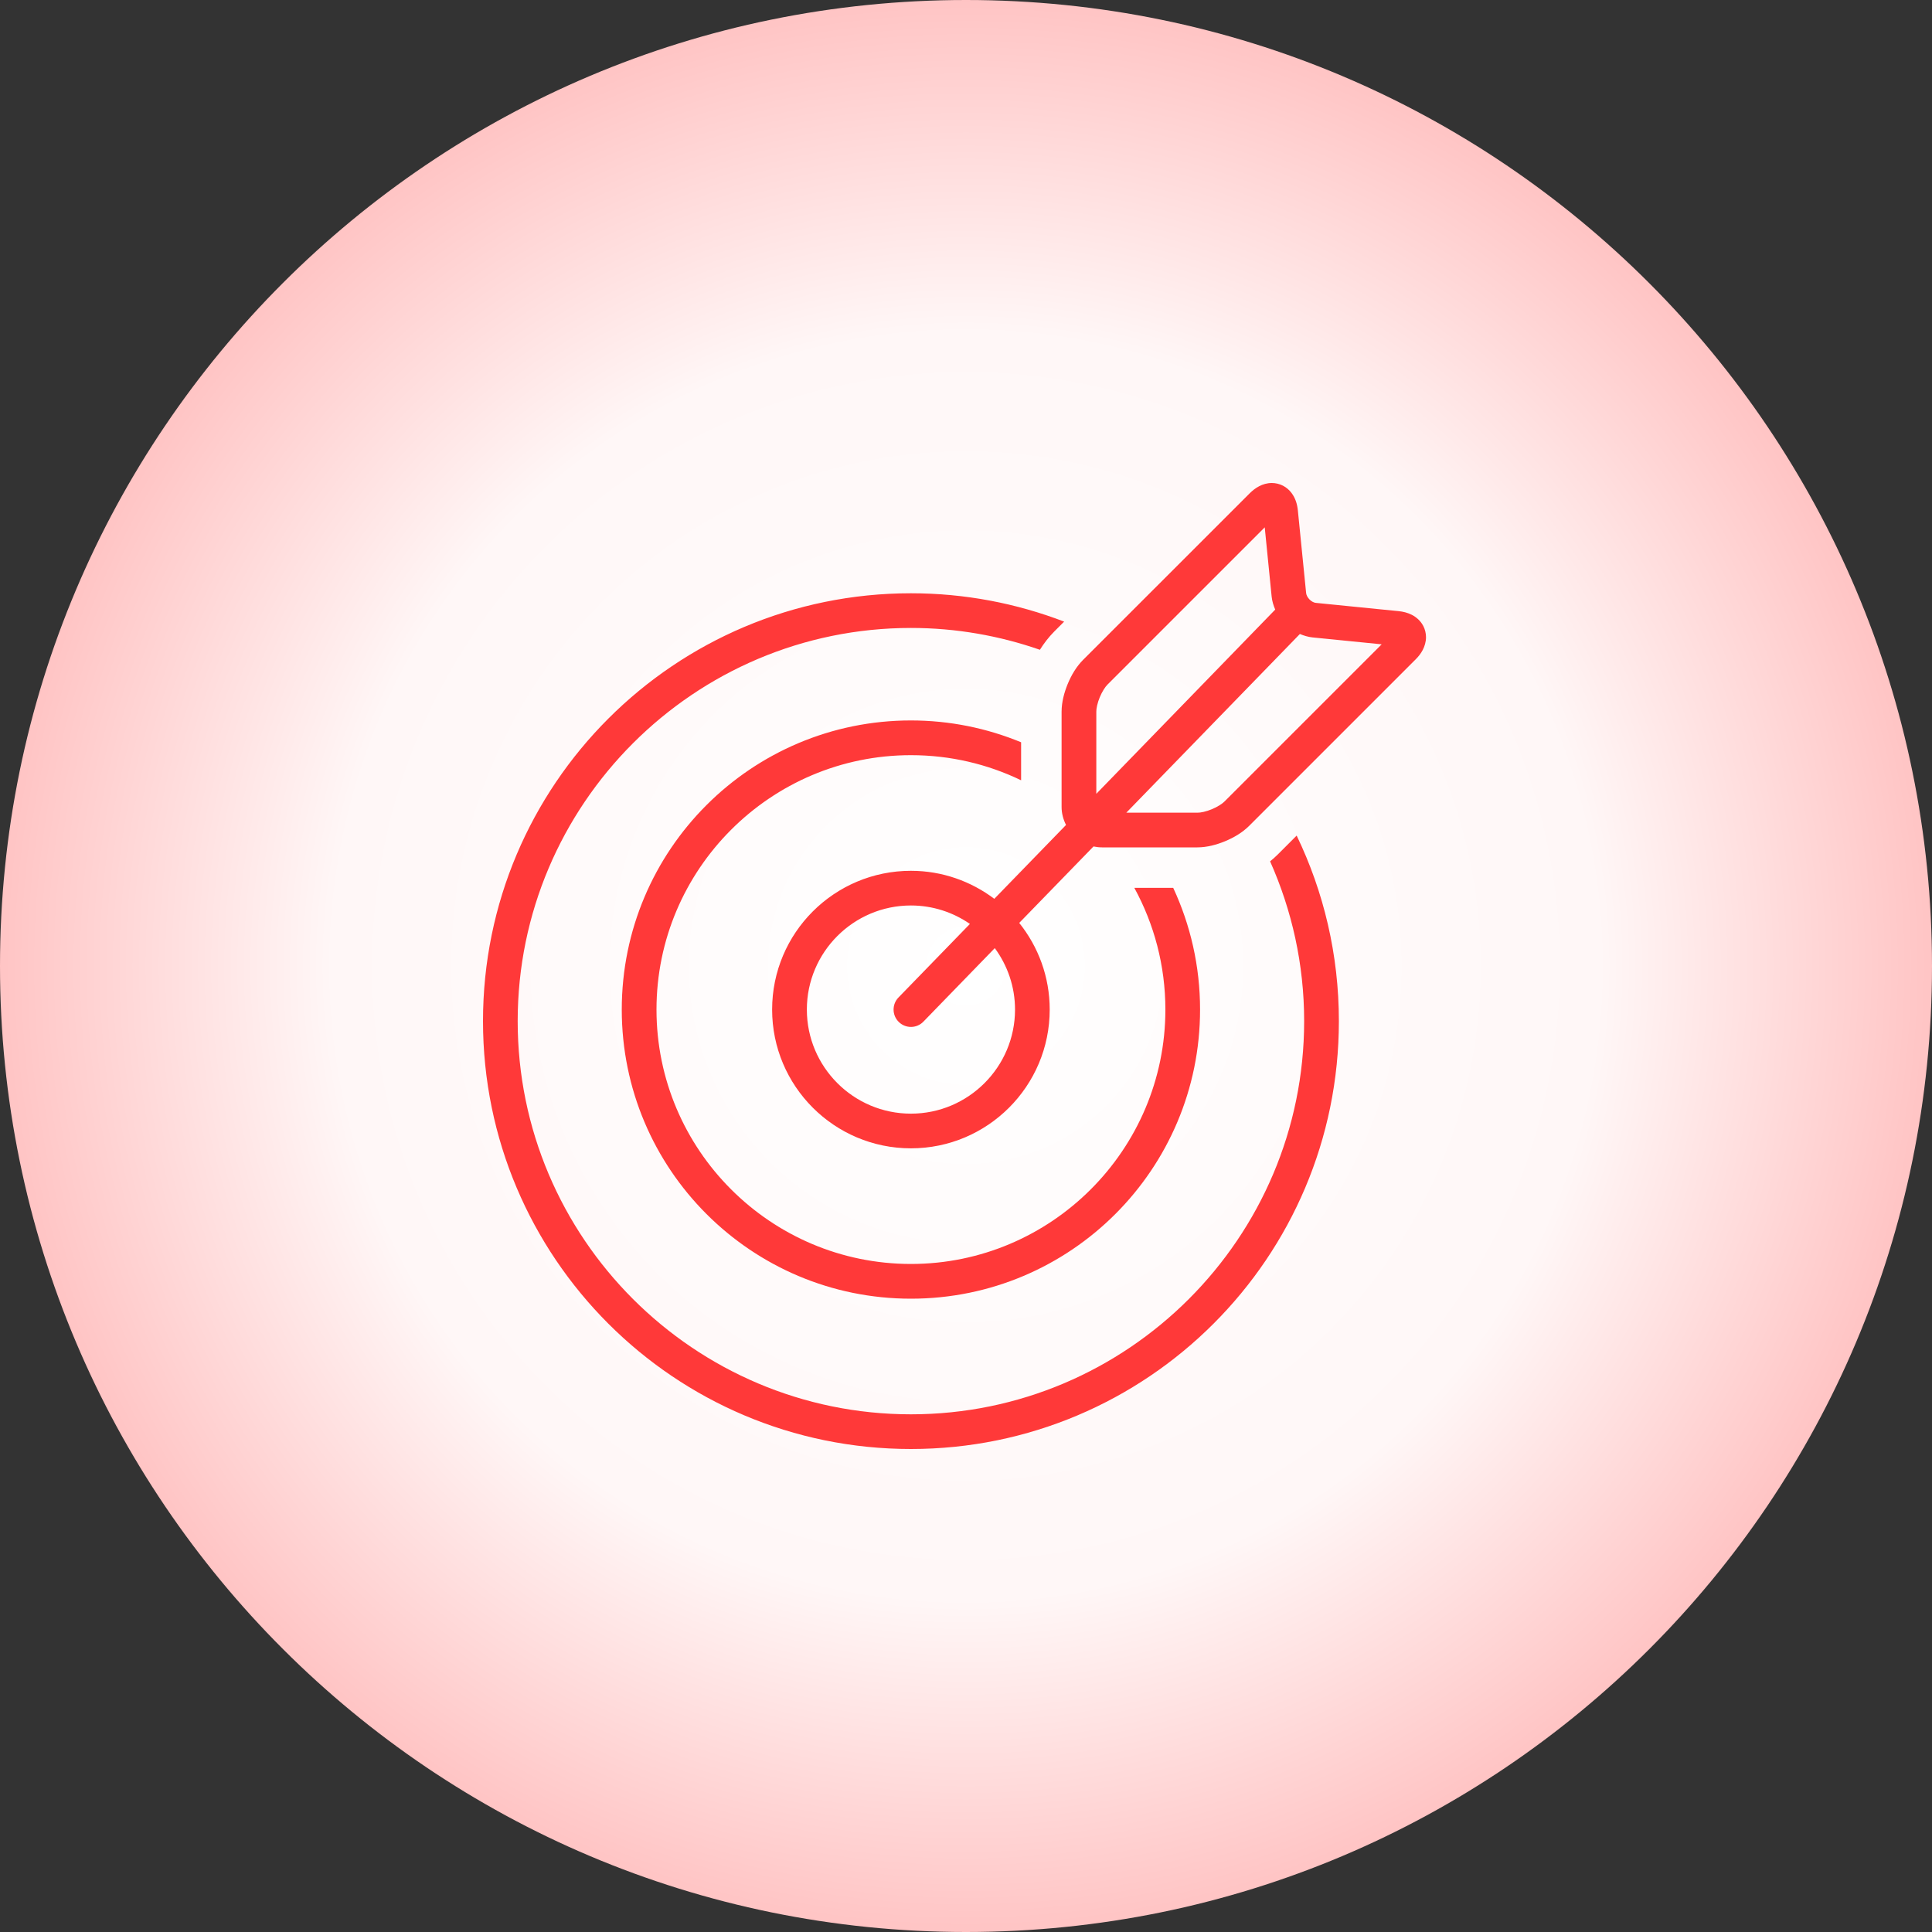
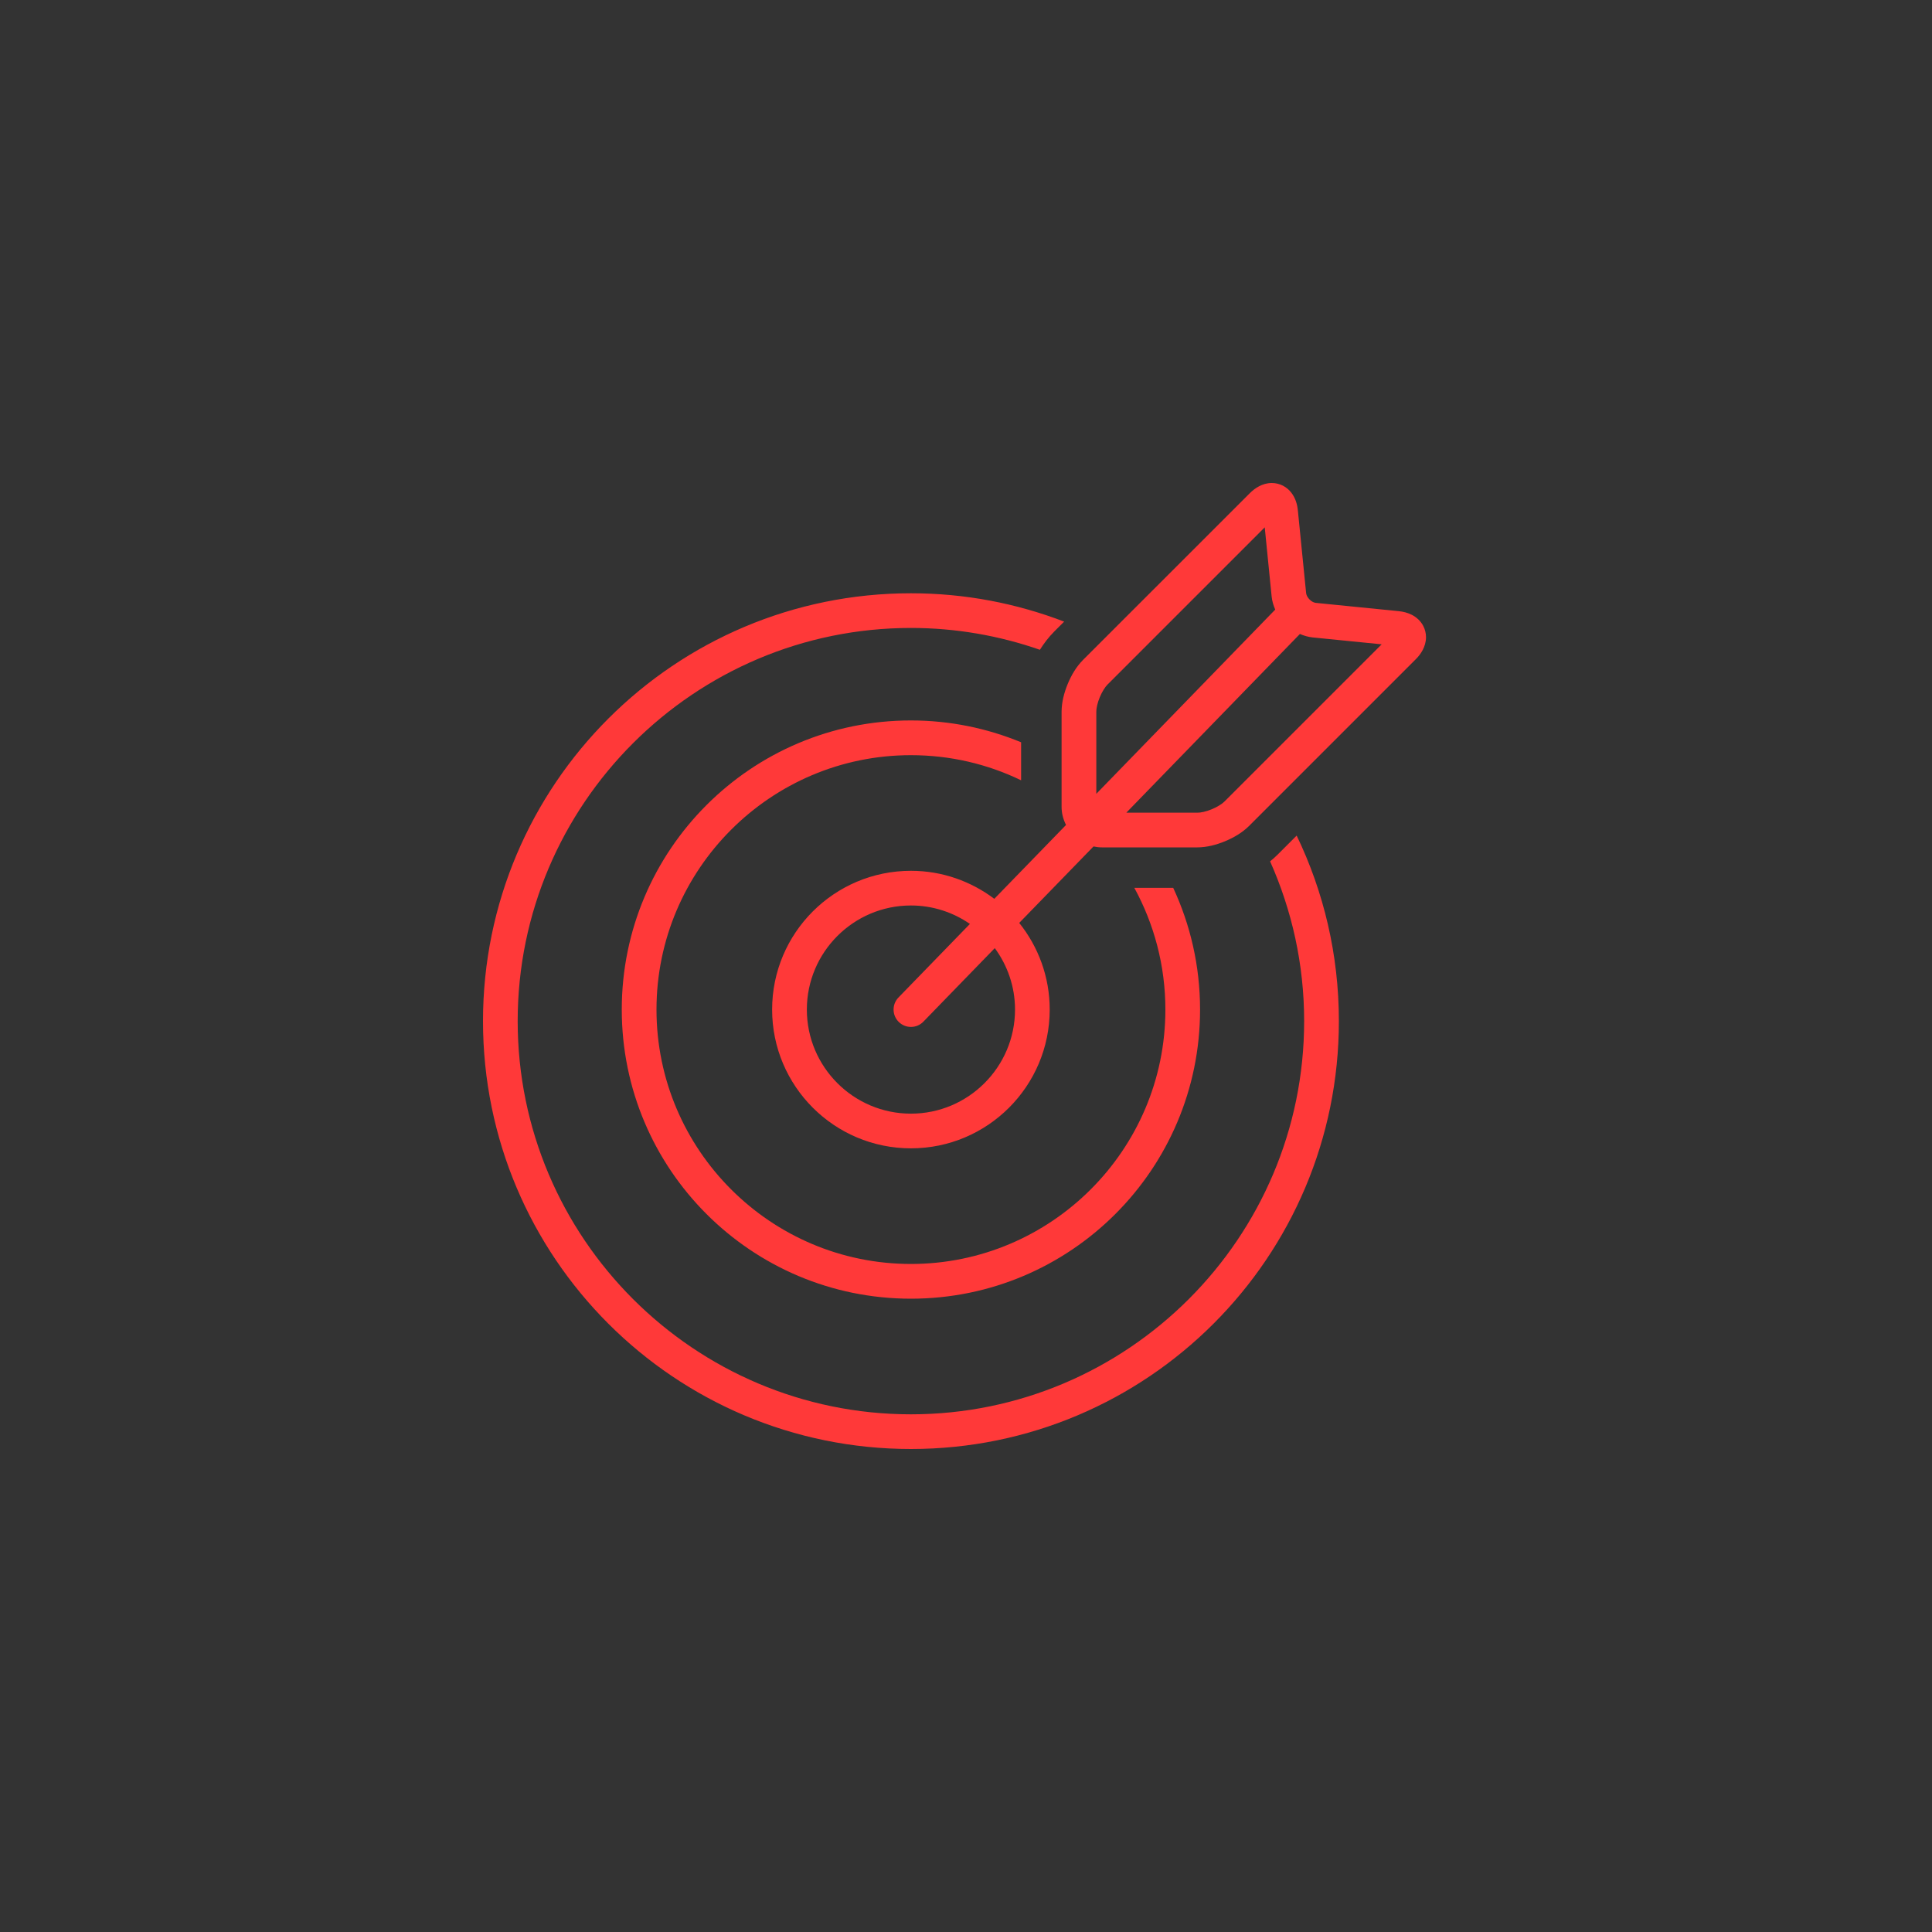
<svg xmlns="http://www.w3.org/2000/svg" width="40px" height="40px" viewBox="0 0 40 40" version="1.1">
  <rect x="0" y="0" width="40" height="40" fill="#333333" stroke="none" />
  <defs>
    <radialGradient gradientUnits="objectBoundingBox" cx="50%" cy="50%" fx="50%" fy="50%" r="115.638%" gradientTransform="translate(0.5,0.5),rotate(-0.918),translate(-0.5,-0.5)" id="gradient_1">
      <stop offset="0%" stop-color="#FFFFFF" />
      <stop offset="28.125%" stop-color="#FFF7F7" />
      <stop offset="100%" stop-color="#FF0000" />
    </radialGradient>
  </defs>
  <g id="Group-36">
-     <path d="M40 20L40 20C40 31.053 31.053 40 20 40L20 40C8.963 40 0 31.053 0 20L0 20C0 8.963 8.947 0 20 0L20 0C31.053 0 40 8.963 40 20Z" id="Path-Copy" fill="url(#gradient_1)" stroke="none" />
    <path d="M29.232 12.73C29.321 12.776 29.412 12.852 29.468 12.961C29.505 13.032 29.524 13.115 29.524 13.192C29.524 13.292 29.495 13.38 29.457 13.455C29.418 13.53 29.368 13.593 29.311 13.65L25.861 17.1C25.718 17.241 25.547 17.34 25.364 17.417C25.181 17.492 24.989 17.543 24.789 17.544L22.817 17.544C22.756 17.544 22.698 17.537 22.64 17.525L21.102 19.108C21.496 19.6 21.733 20.223 21.733 20.902C21.733 22.488 20.446 23.775 18.86 23.775C17.273 23.775 15.986 22.488 15.986 20.902C15.986 19.315 17.273 18.029 18.86 18.029C19.509 18.029 20.105 18.247 20.586 18.609L22.071 17.08C22.014 16.967 21.979 16.841 21.979 16.706L21.979 14.735C21.98 14.535 22.031 14.344 22.106 14.16C22.182 13.977 22.282 13.806 22.422 13.664L25.874 10.213C25.931 10.156 25.994 10.106 26.069 10.067C26.143 10.028 26.232 10 26.332 10C26.409 10 26.492 10.019 26.563 10.056C26.635 10.093 26.694 10.146 26.738 10.204C26.825 10.319 26.858 10.444 26.871 10.569L27.042 12.279C27.045 12.314 27.069 12.369 27.113 12.412C27.155 12.456 27.21 12.48 27.245 12.482L28.955 12.653C29.049 12.662 29.141 12.684 29.232 12.73ZM22.698 14.735L22.698 16.435L26.402 12.621C26.366 12.537 26.338 12.448 26.328 12.351L26.185 10.918L22.931 14.172C22.885 14.216 22.816 14.322 22.77 14.435C22.722 14.548 22.696 14.672 22.698 14.735ZM26.846 17.3L26.453 17.693C26.401 17.745 26.348 17.791 26.296 17.833C26.747 18.845 27.001 19.964 27.001 21.141C27.001 25.63 23.349 29.282 18.86 29.282C14.37 29.282 10.718 25.63 10.718 21.141C10.718 16.653 14.37 13.001 18.86 13.001C19.795 13.001 20.693 13.162 21.53 13.453L21.53 13.453C21.61 13.326 21.703 13.2 21.83 13.072L22.032 12.87C21.047 12.492 19.978 12.283 18.86 12.283C13.967 12.283 10 16.249 10 21.141C10 26.034 13.967 30 18.86 30C23.753 30 27.72 26.034 27.72 21.141C27.72 19.765 27.406 18.462 26.846 17.3ZM25.09 16.754C25.203 16.708 25.309 16.639 25.353 16.593L28.606 13.34L27.174 13.197C27.08 13.187 26.994 13.16 26.913 13.126L23.319 16.826L24.789 16.826C24.853 16.828 24.977 16.802 25.09 16.754ZM24.29 18.382L23.485 18.382C23.894 19.131 24.128 19.99 24.128 20.902C24.128 23.806 21.764 26.169 18.86 26.169C15.955 26.169 13.592 23.806 13.592 20.902C13.592 17.998 15.955 15.635 18.86 15.635C19.676 15.635 20.45 15.821 21.141 16.155L21.141 15.368C20.438 15.078 19.668 14.916 18.86 14.916C15.553 14.916 12.873 17.596 12.873 20.902C12.873 24.207 15.553 26.888 18.86 26.888C22.166 26.888 24.846 24.207 24.846 20.902C24.846 20.001 24.646 19.148 24.29 18.382ZM16.705 20.902C16.705 22.09 17.671 23.057 18.86 23.057C20.048 23.057 21.015 22.09 21.015 20.902C21.015 20.426 20.858 19.987 20.596 19.63L19.118 21.152C18.98 21.295 18.752 21.298 18.61 21.16C18.467 21.022 18.464 20.794 18.602 20.652L20.081 19.129C19.734 18.889 19.313 18.747 18.86 18.747C17.671 18.747 16.705 19.714 16.705 20.902Z" id="Combined-Shape" fill="#FF3939" fill-rule="evenodd" stroke="none" />
  </g>
</svg>